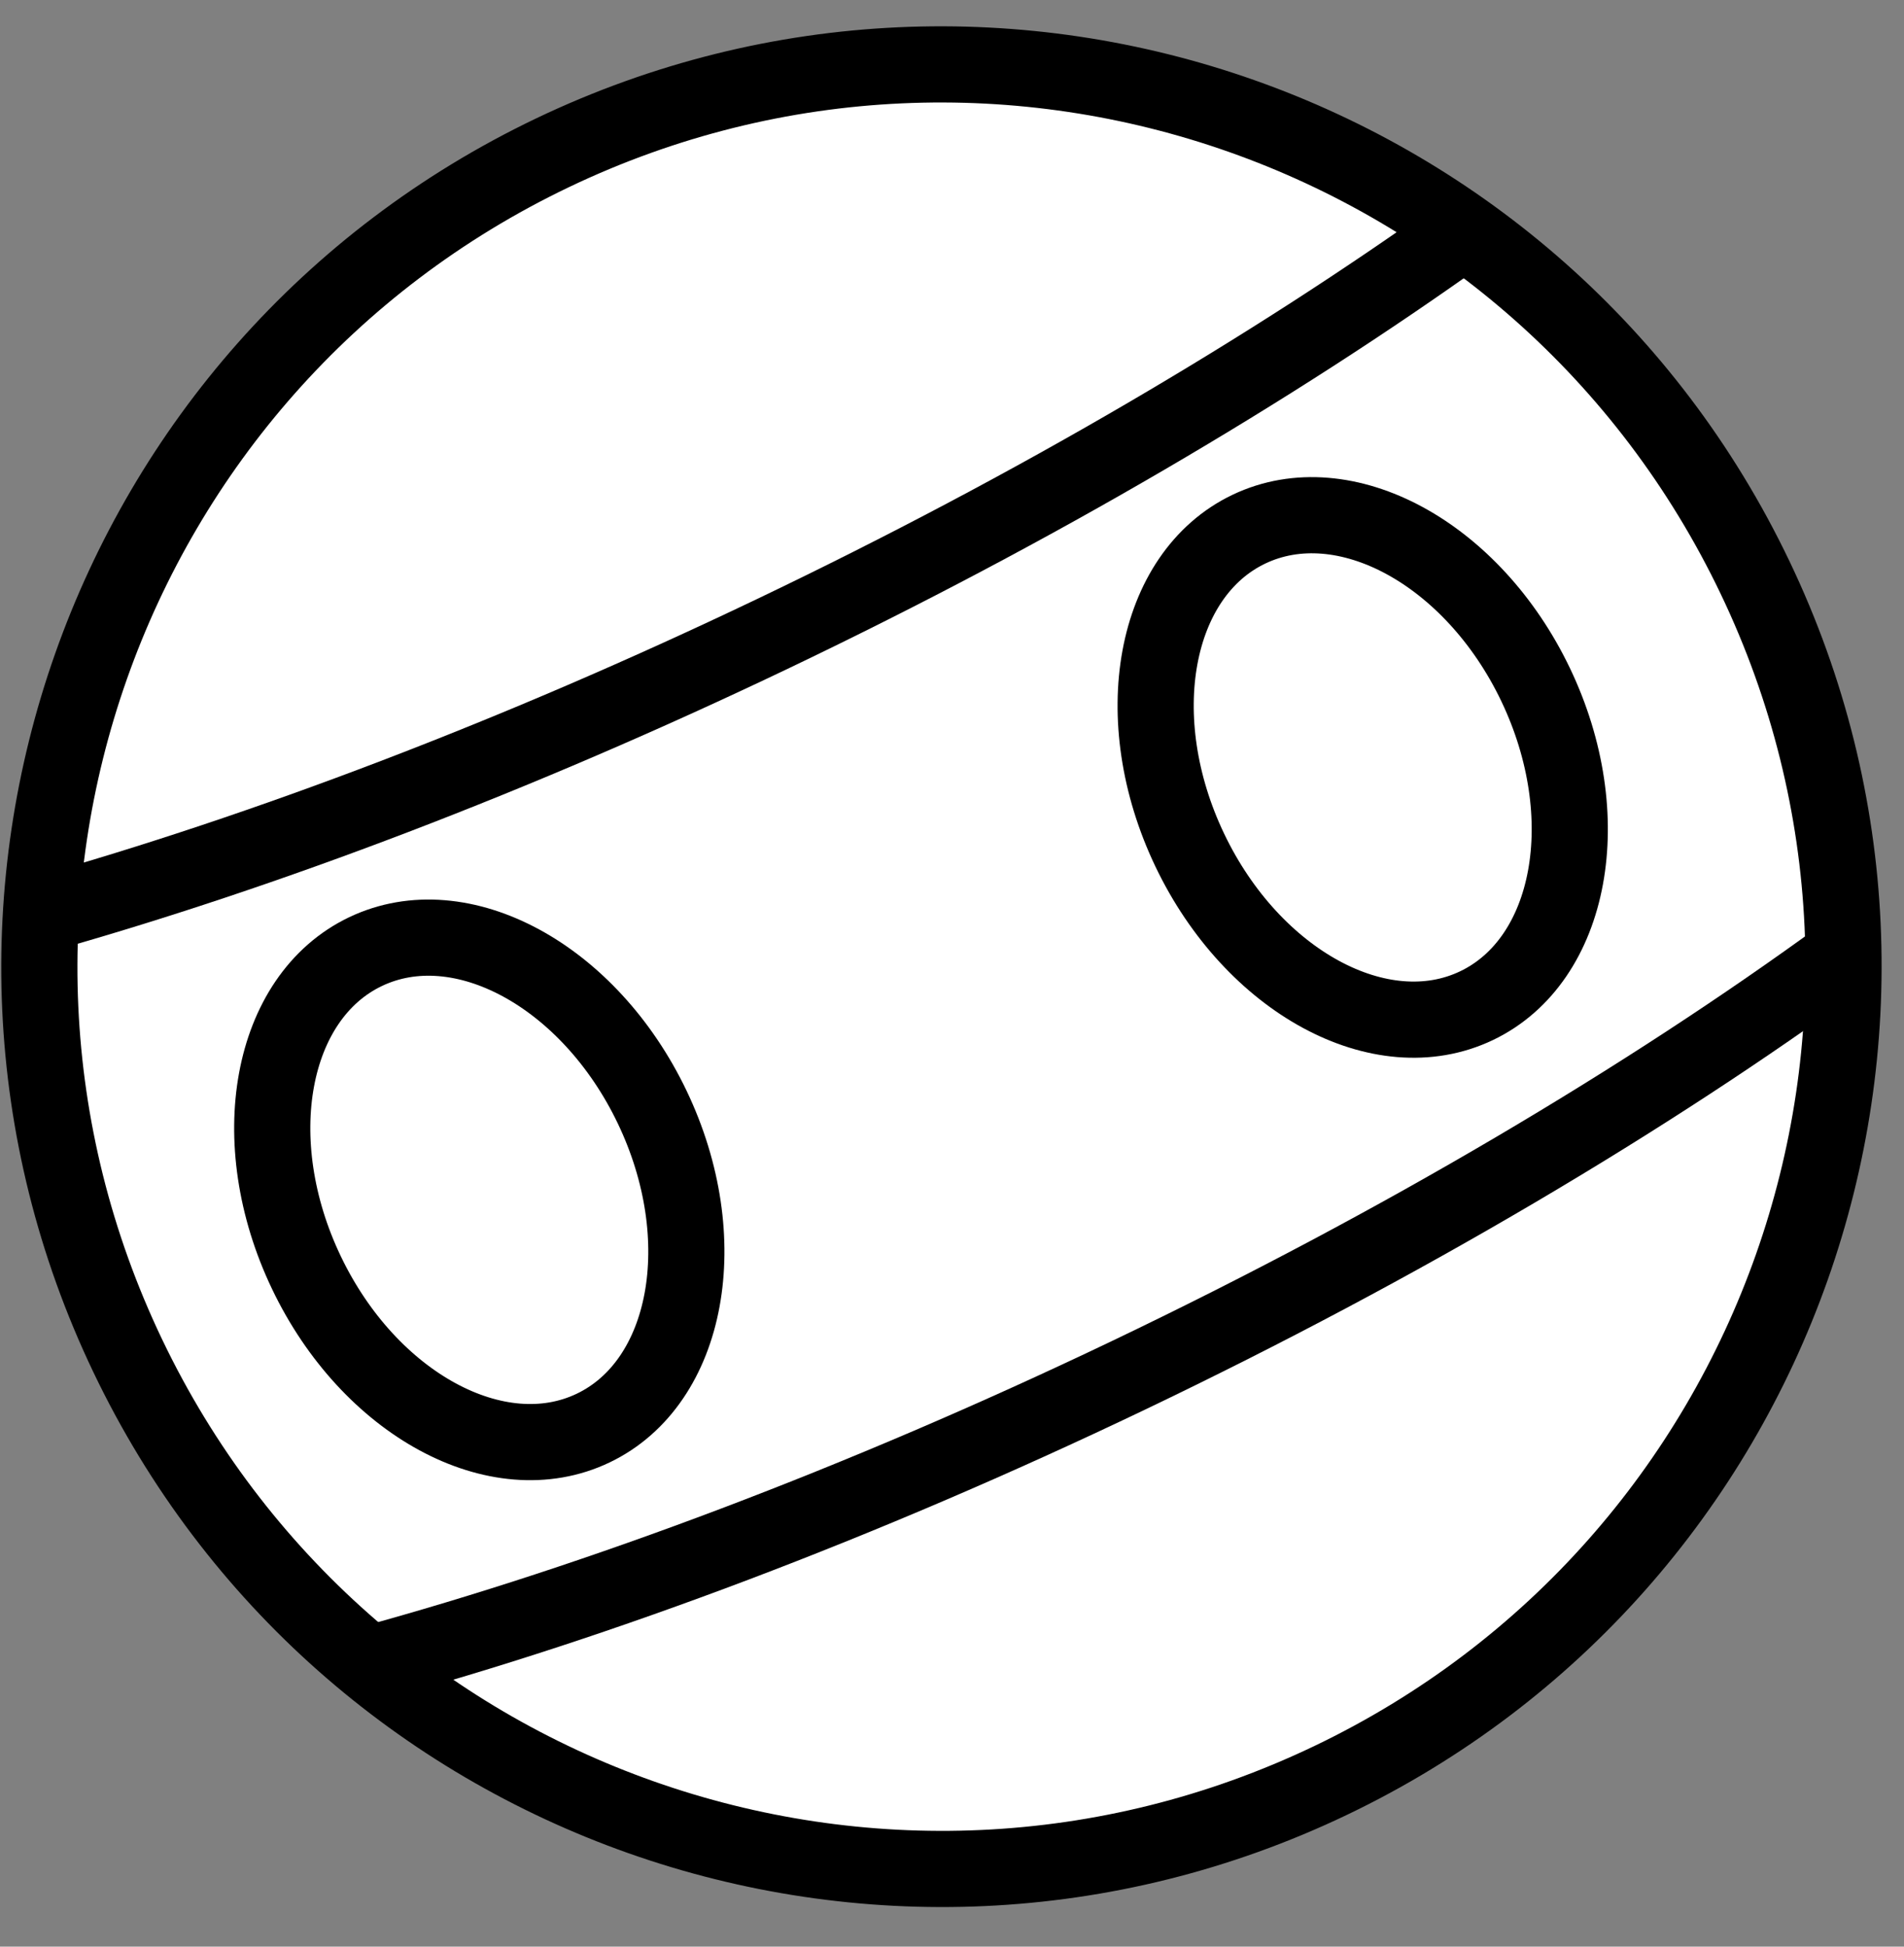
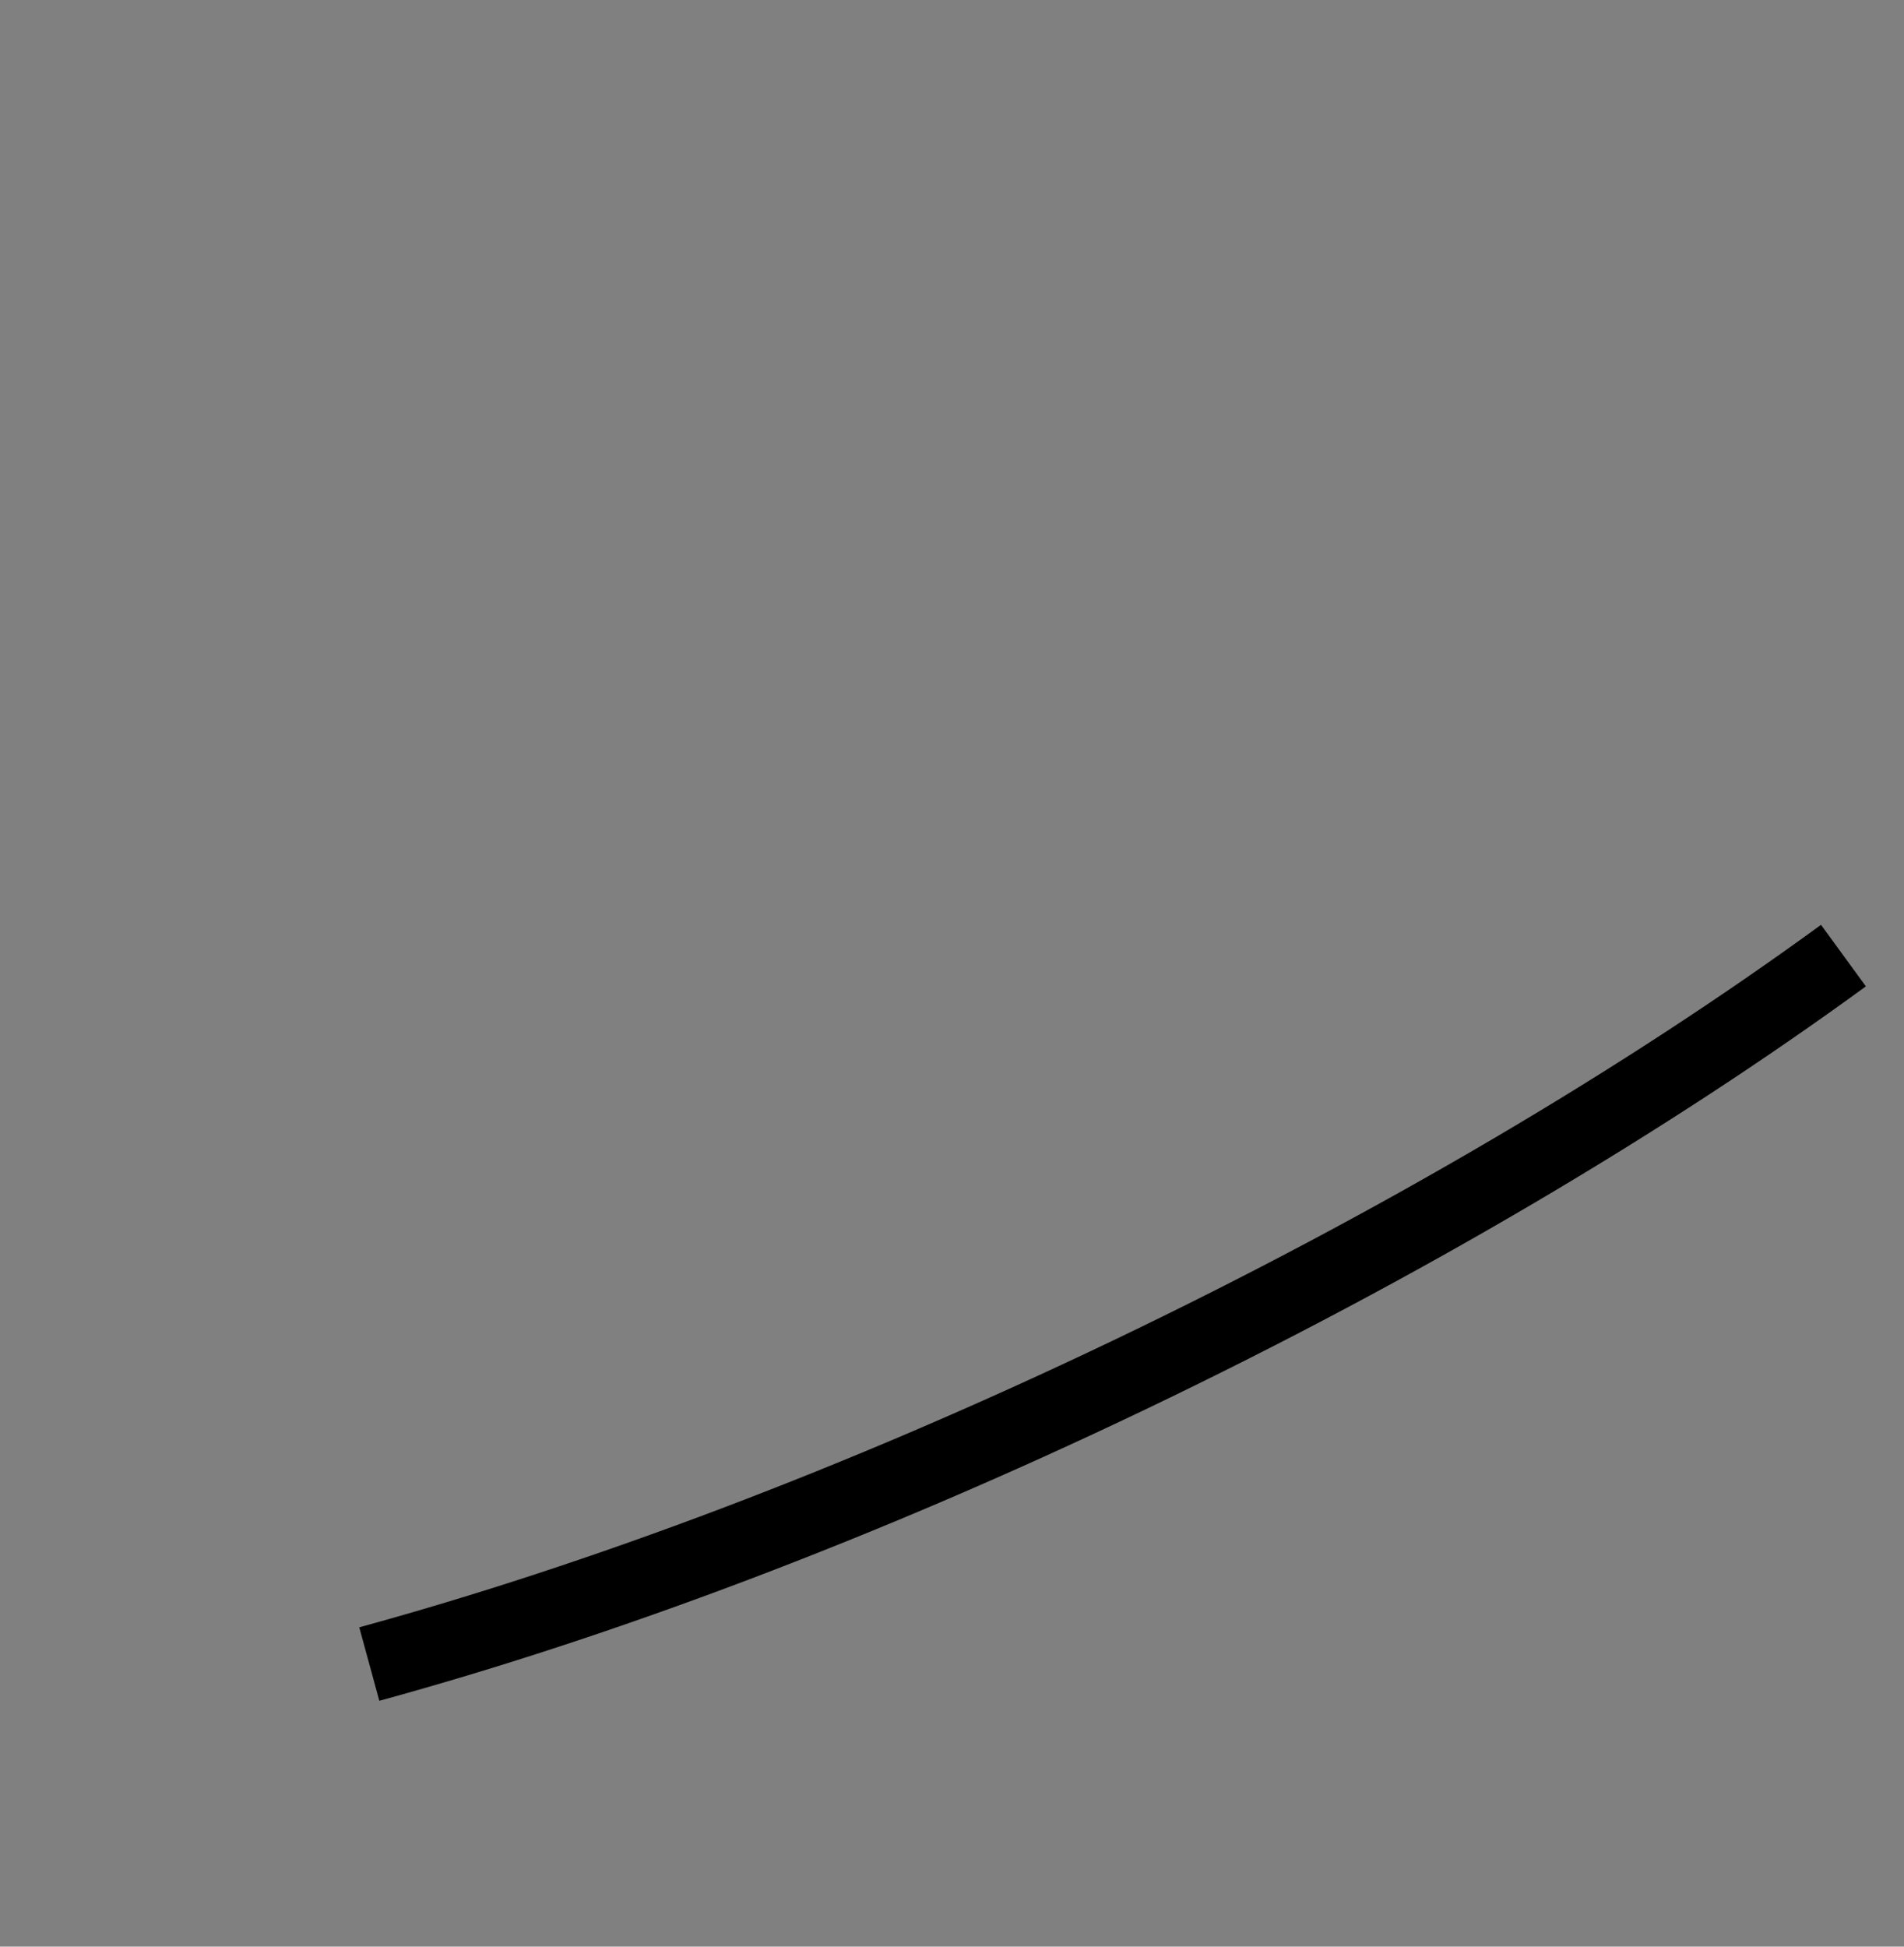
<svg xmlns="http://www.w3.org/2000/svg" width="45px" height="46px" viewBox="0 0 45 46" version="1.1">
  <rect x="0" y="0" width="45" height="46" fill="#808080" stroke="none" />
  <title>icon-faustball</title>
  <desc>Created with Sketch.</desc>
  <defs />
  <g id="typneun-Prototyp-1920" stroke="none" stroke-width="1" fill="none" fill-rule="evenodd" transform="translate(-992, -345)">
    <g id="icon-faustball" transform="translate(992, 346)">
-       <path d="M41.481,12.649 C36.404,2.027 23.678,-2.466 13.057,2.611 C2.436,7.69 -2.058,20.417 3.019,31.037 C8.097,41.659 20.823,46.152 31.445,41.074 C42.065,35.997 46.559,23.27 41.481,12.649" id="Fill-53" fill="#FFFFFF" fill-rule="evenodd" />
-       <path d="M41.481,12.649 C36.404,2.027 23.678,-2.466 13.057,2.611 C2.436,7.69 -2.058,20.417 3.019,31.037 C8.097,41.659 20.823,46.152 31.445,41.074 C42.065,35.997 46.559,23.27 41.481,12.649 Z" id="Stroke-54" stroke="#000000" stroke-width="1.8" />
-       <path d="M34.599,4.469 C30.064,7.714 24.494,10.996 18.278,13.968 C12.189,16.879 6.257,19.12 0.967,20.614" id="Stroke-55" stroke="#000000" stroke-width="1.8" />
      <path d="M43.569,21.581 C38.931,24.964 33.147,28.403 26.661,31.504 C20.333,34.529 14.173,36.833 8.728,38.322" id="Stroke-56" stroke="#000000" stroke-width="1.8" />
-       <path d="M15.415,25.163 C16.901,28.272 16.276,31.667 14.019,32.746 C11.763,33.825 8.728,32.181 7.241,29.07 C5.755,25.962 6.38,22.567 8.637,21.488 C10.894,20.408 13.929,22.054 15.415,25.163 Z" id="Stroke-57" stroke="#000000" stroke-width="1.8" />
-       <path d="M36.294,15.18 C37.78,18.29 37.155,21.685 34.898,22.764 C32.641,23.843 29.606,22.198 28.12,19.089 C26.634,15.979 27.259,12.584 29.516,11.505 C31.773,10.427 34.808,12.072 36.294,15.18 Z" id="Stroke-58" stroke="#000000" stroke-width="1.8" />
    </g>
  </g>
</svg>